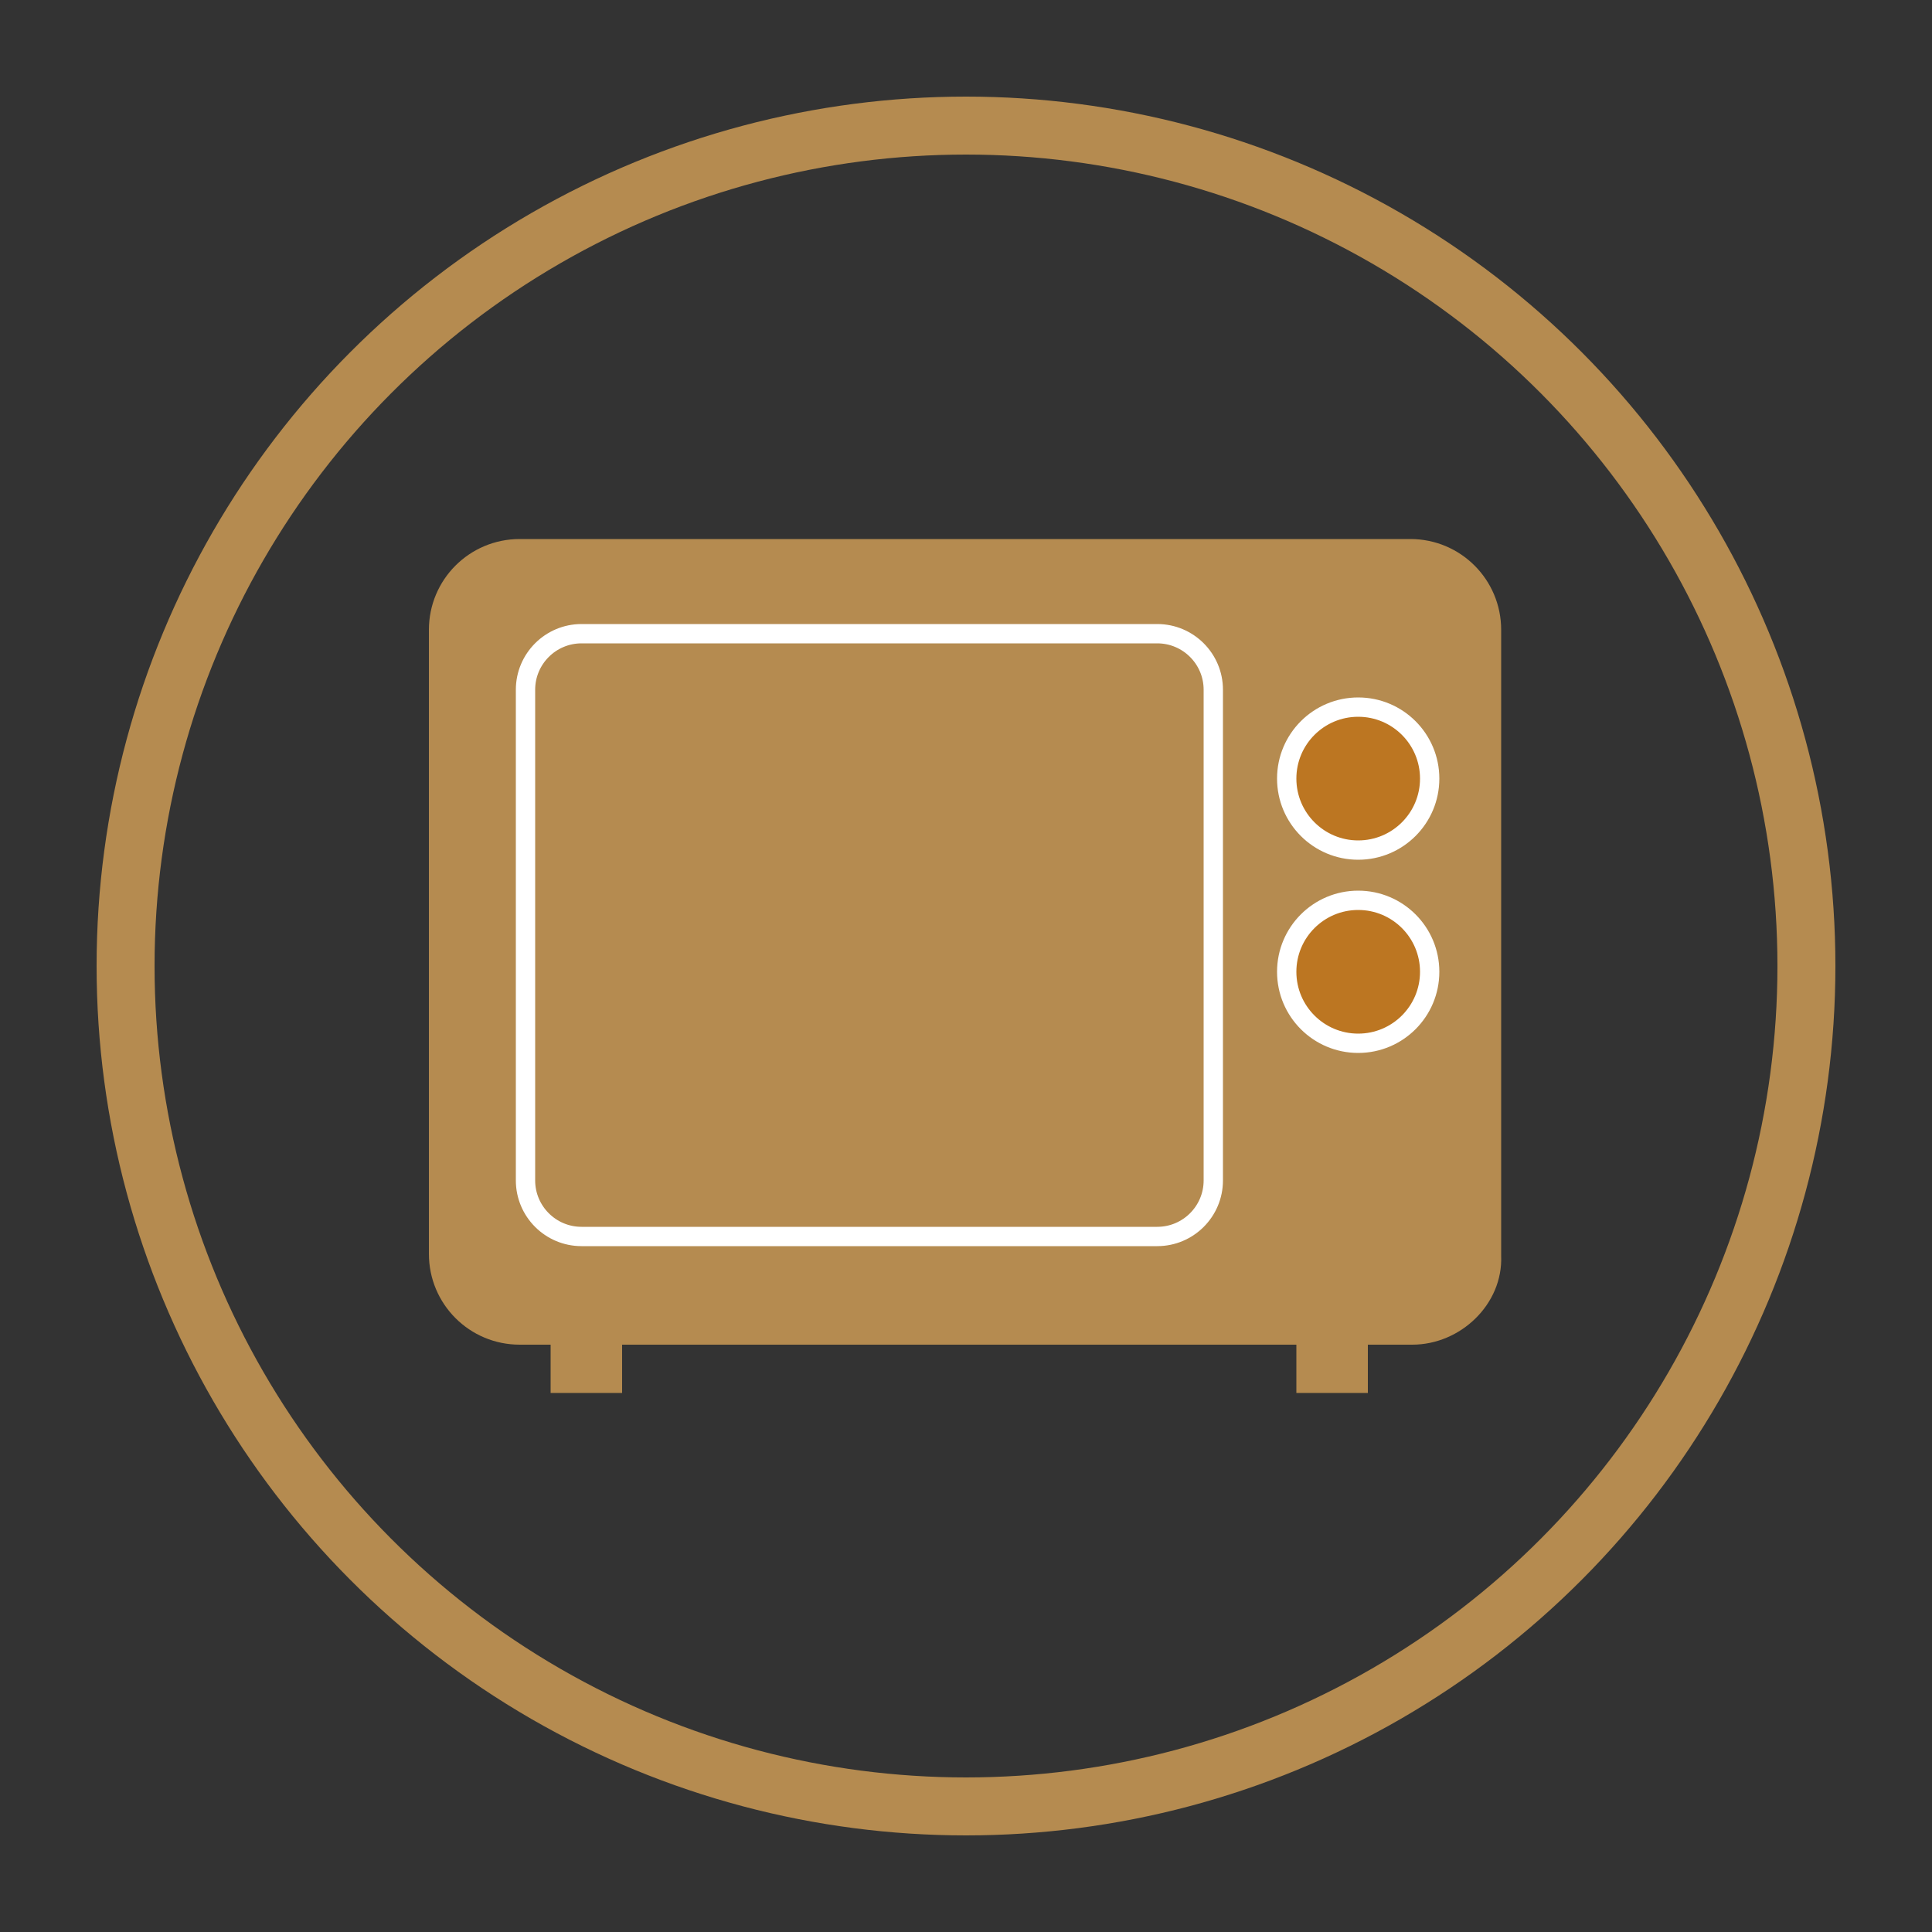
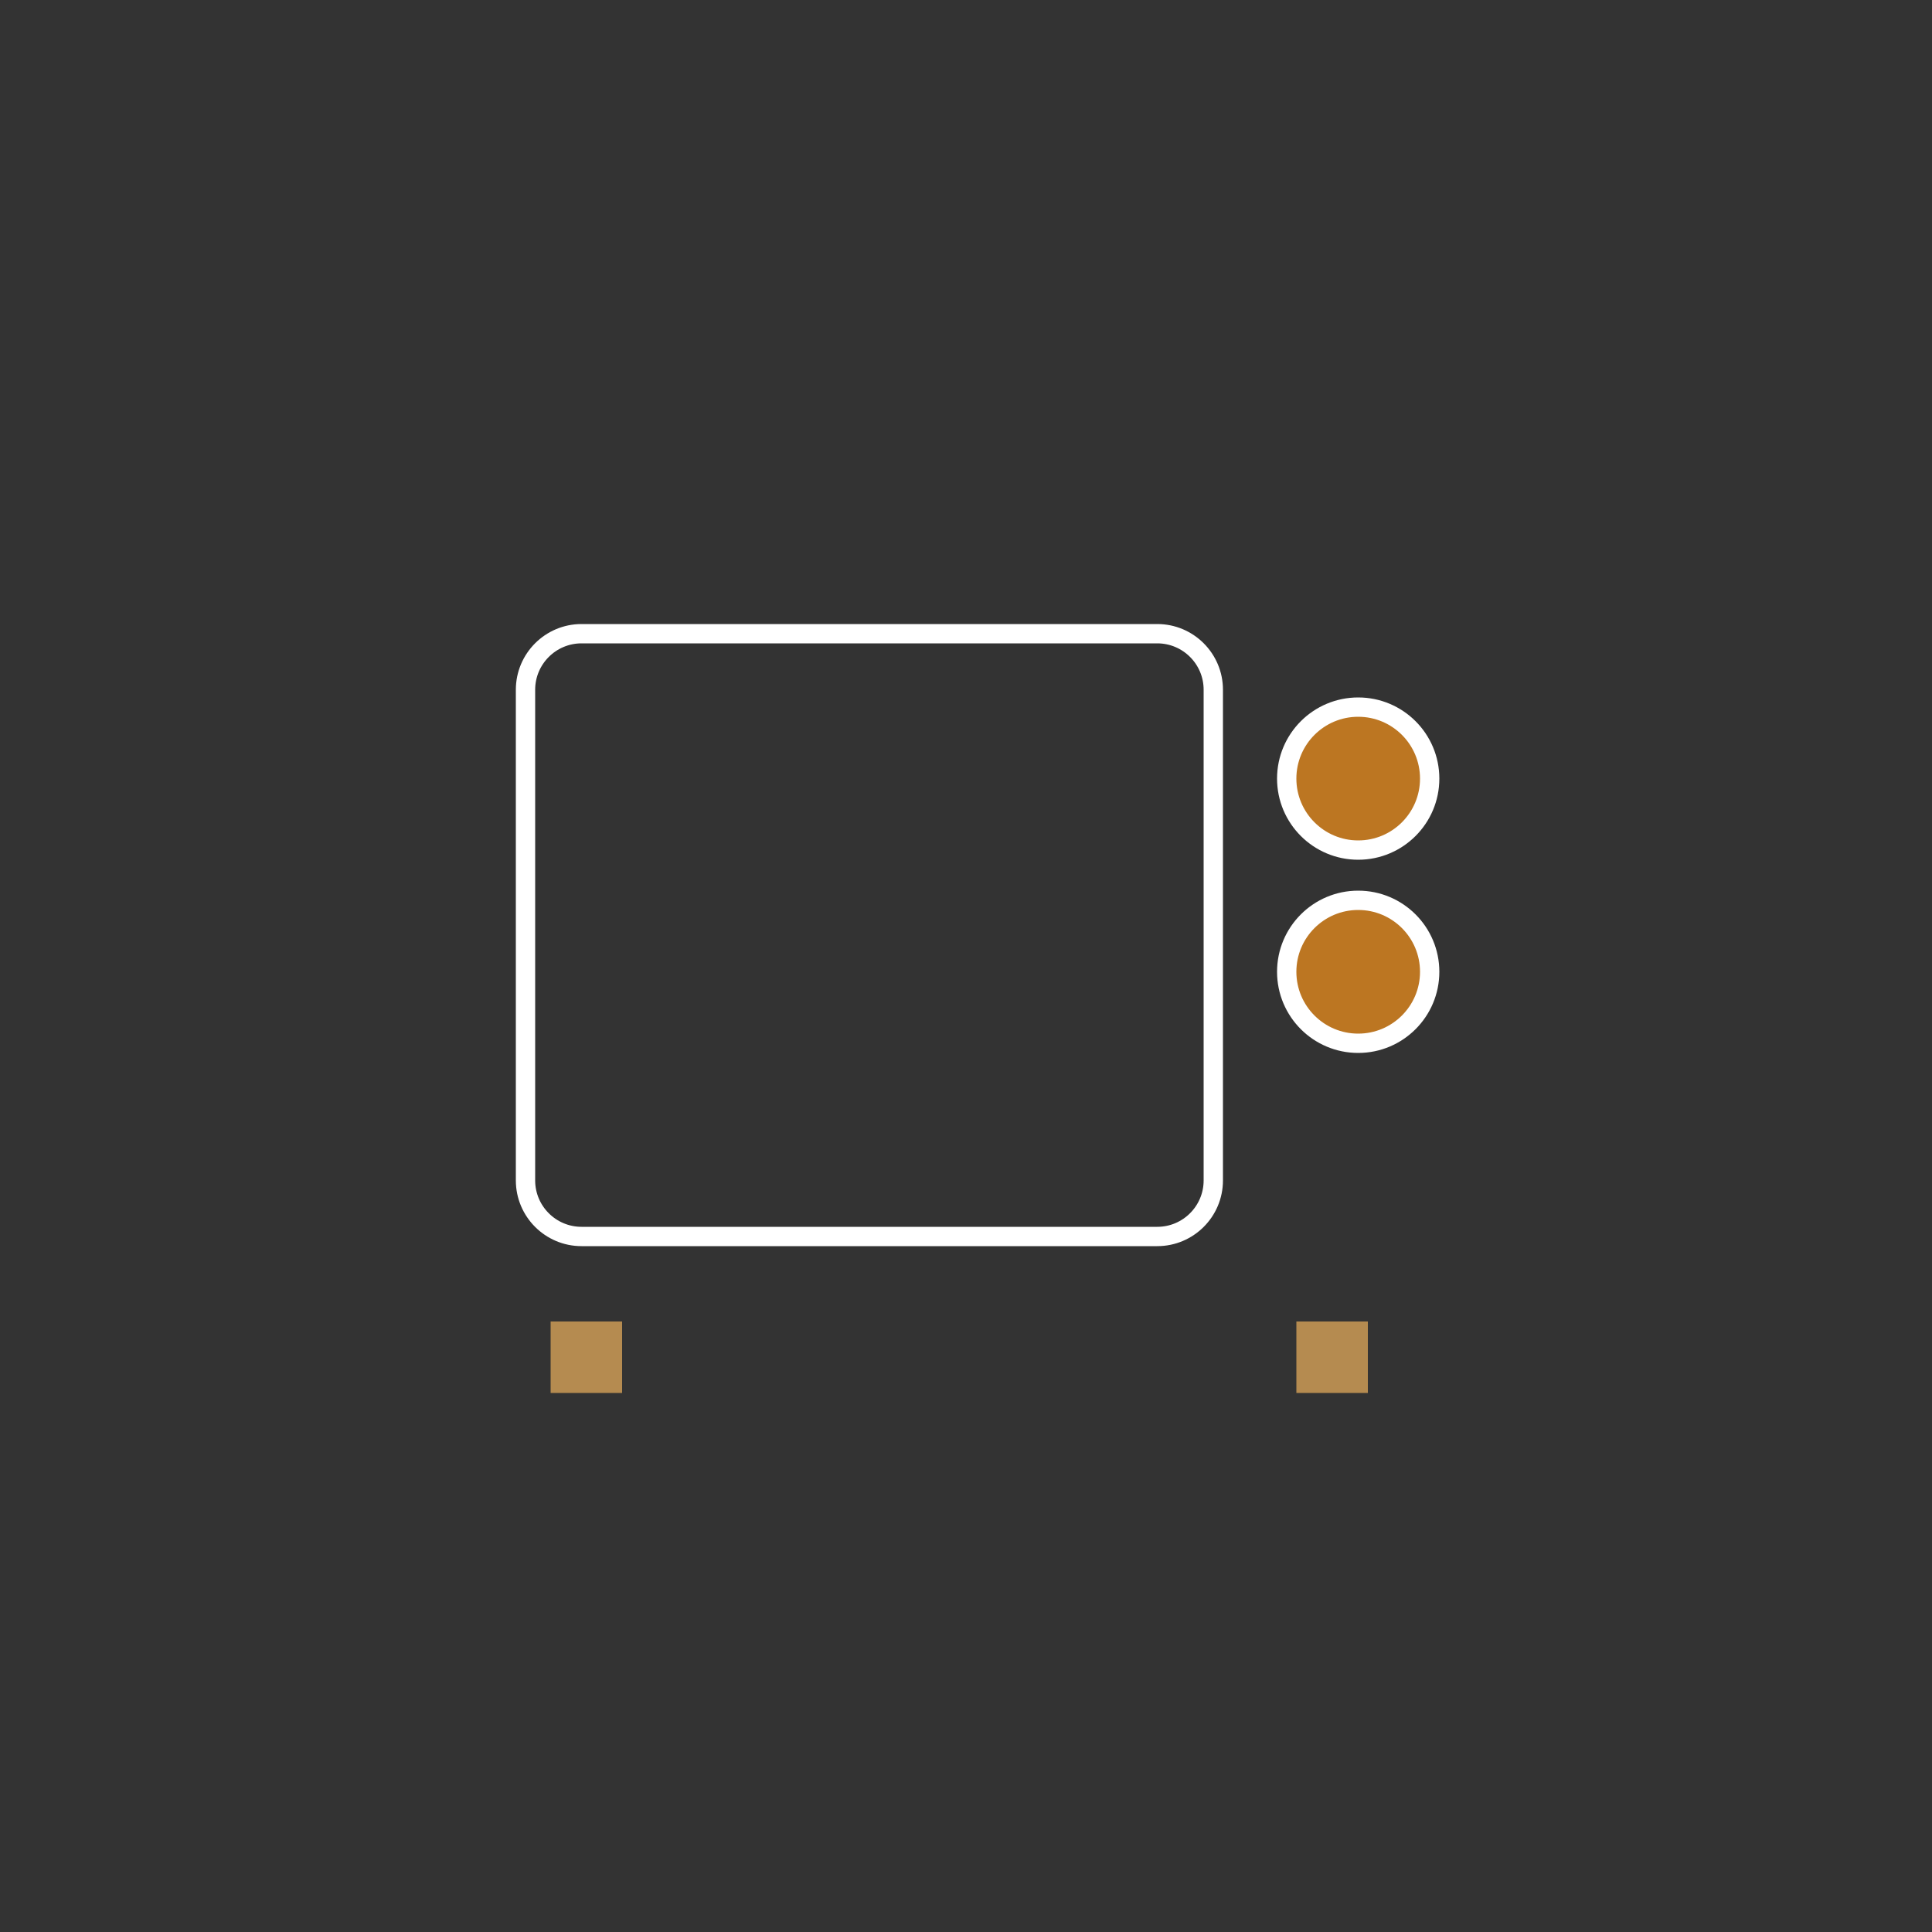
<svg xmlns="http://www.w3.org/2000/svg" version="1.1" id="Layer_1" x="0px" y="0px" viewBox="0 0 100 100" style="enable-background:new 0 0 100 100;" xml:space="preserve">
  <rect x="0" y="0" width="100" height="100" fill="#333333" stroke="none" />
  <style type="text/css">
	.st0{fill:none;stroke:#B58B50;stroke-width:3;stroke-miterlimit:10;}
	.st1{fill:#B58B50;}
	.st2{fill:none;stroke:#FFFFFF;stroke-miterlimit:10;}
	.st3{fill:#BC7622;stroke:#FFFFFF;stroke-miterlimit:10;}
</style>
-   <circle class="st0" cx="50" cy="50" r="43.5" />
  <g>
-     <path class="st1" d="M73.1,69.6H26.9c-2.6,0-4.7-2.1-4.7-4.7V32.6c0-2.6,2.1-4.7,4.7-4.7h46.1c2.6,0,4.7,2.1,4.7,4.7V65   C77.8,67.5,75.6,69.6,73.1,69.6z" />
    <path class="st2" d="M59.9,64H30.1c-1.6,0-2.9-1.3-2.9-2.9V35.7c0-1.6,1.3-2.9,2.9-2.9h29.8c1.6,0,2.9,1.3,2.9,2.9v25.4   C62.8,62.7,61.5,64,59.9,64z" />
    <circle class="st3" cx="70.3" cy="40.3" r="3.7" />
    <circle class="st3" cx="70.3" cy="50.3" r="3.7" />
    <rect x="28.5" y="68.4" class="st1" width="3.7" height="3.7" />
    <rect x="67.1" y="68.4" class="st1" width="3.7" height="3.7" />
  </g>
</svg>